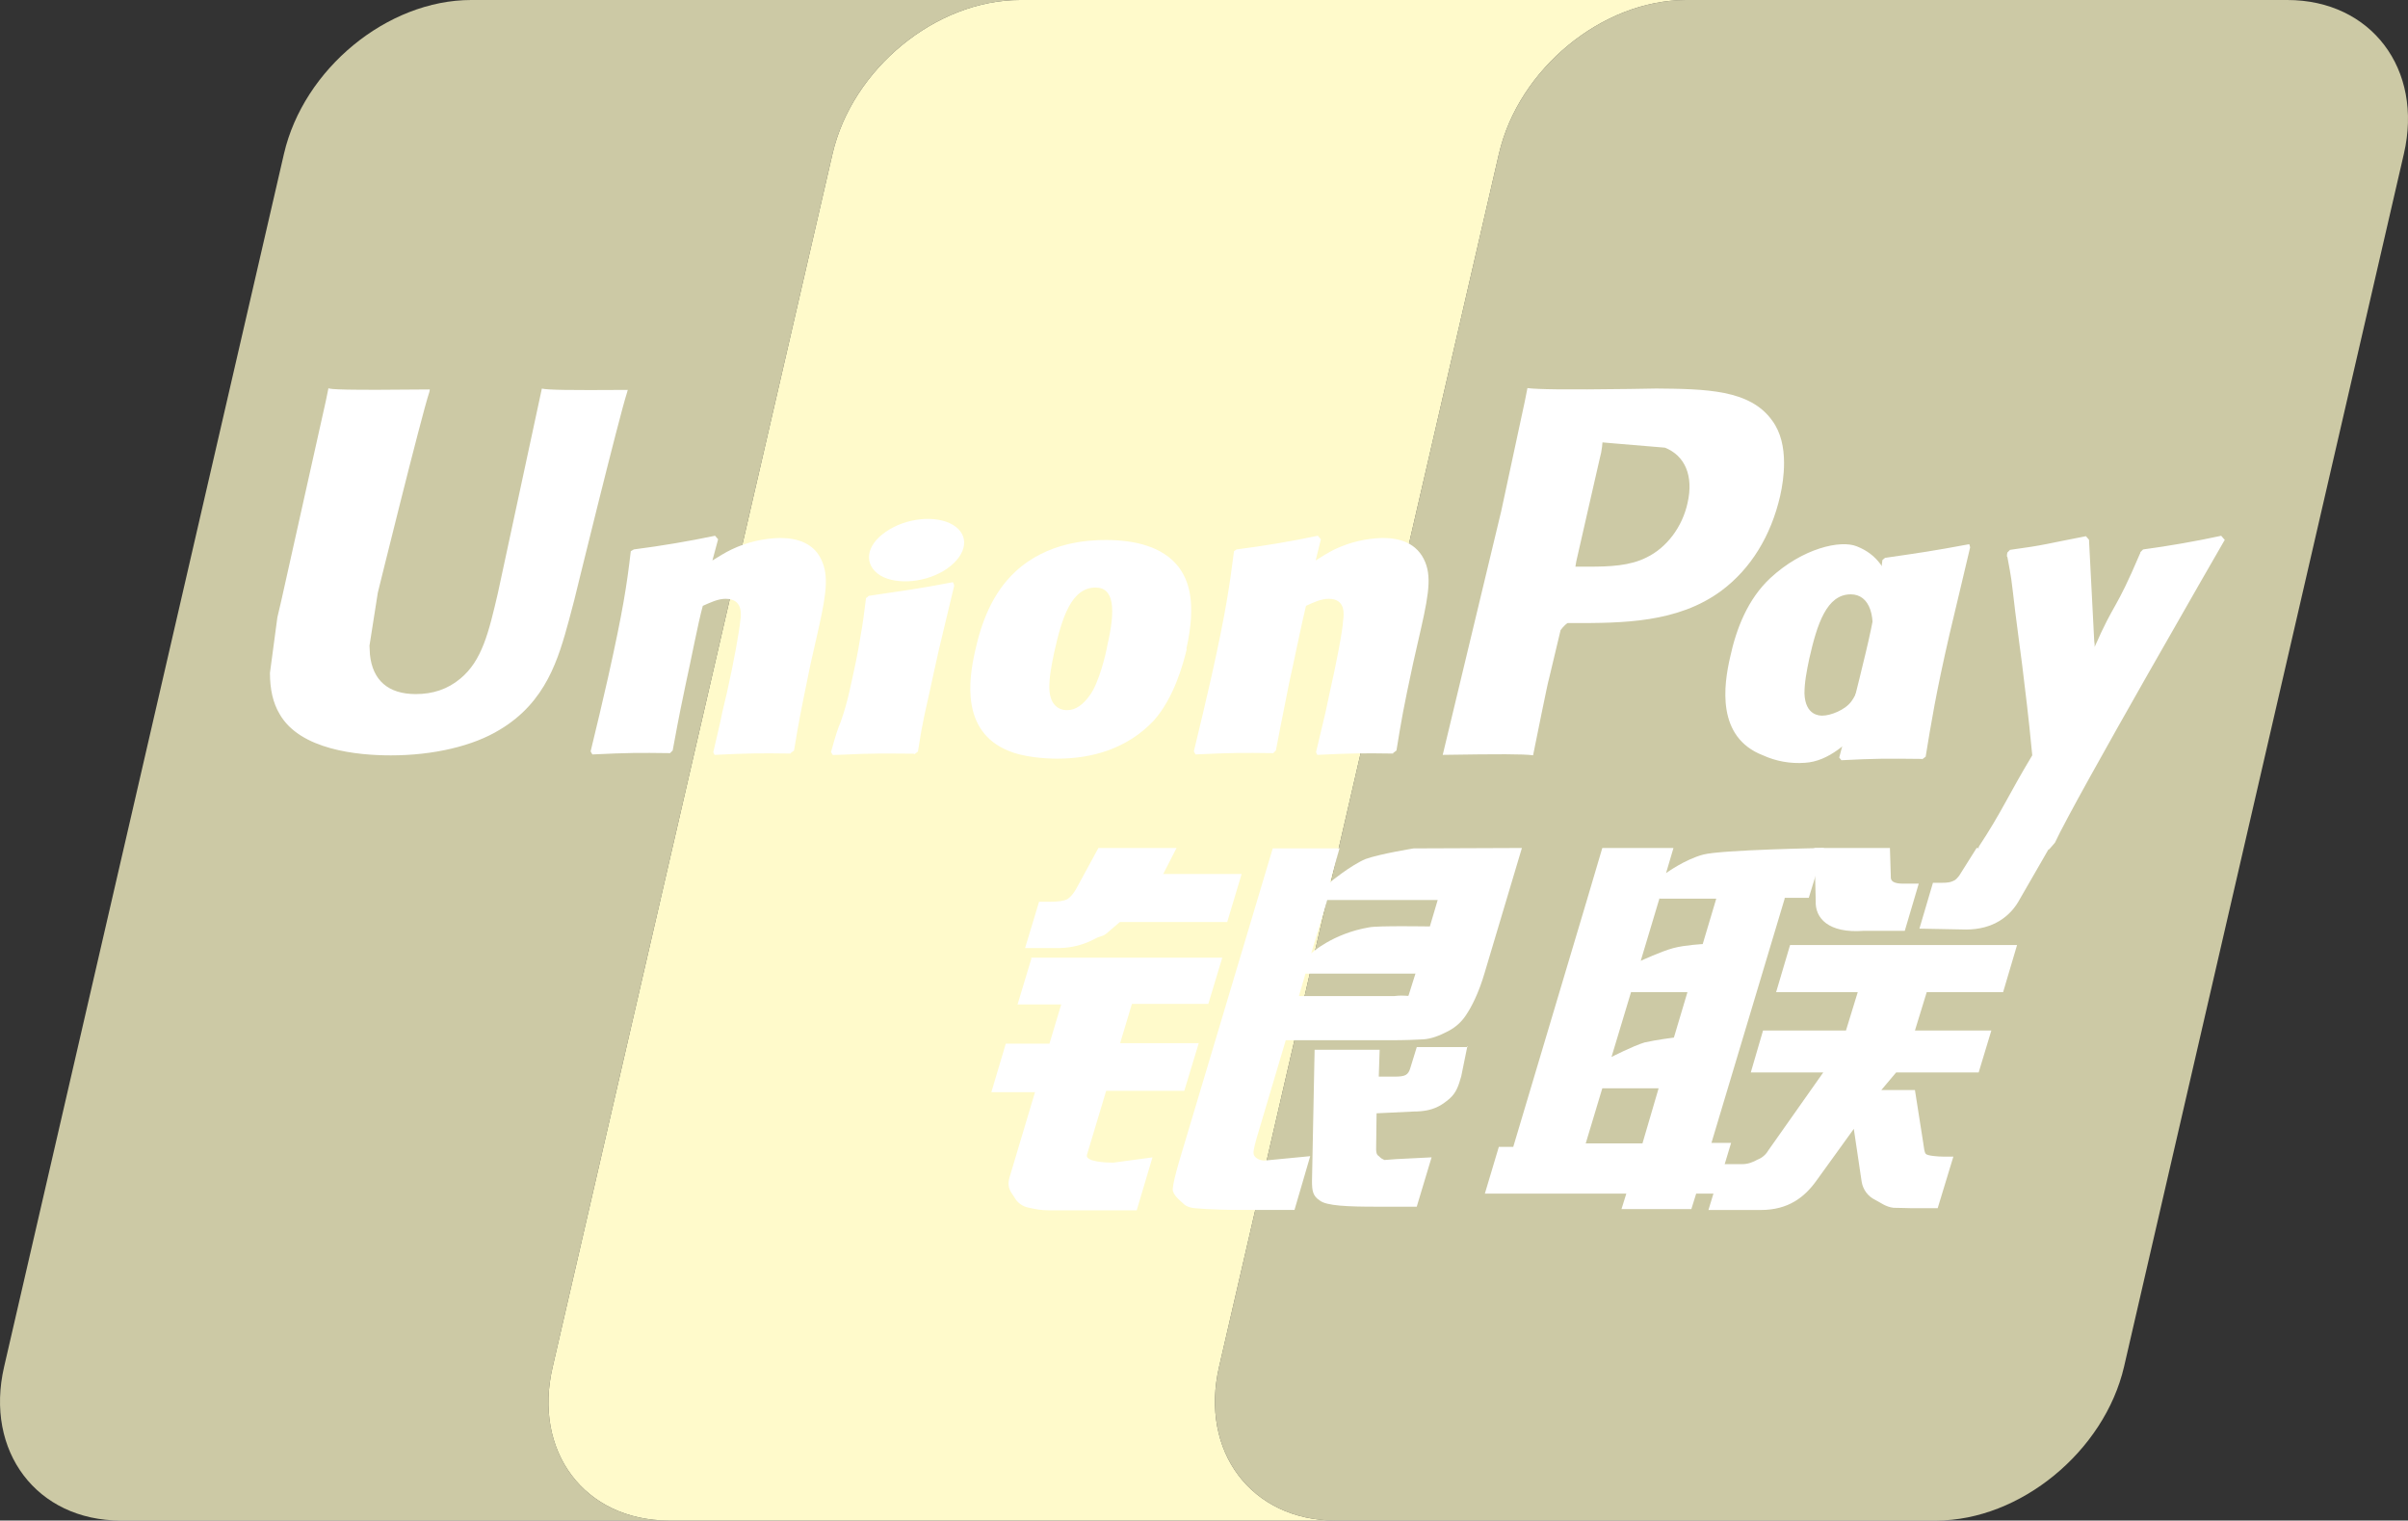
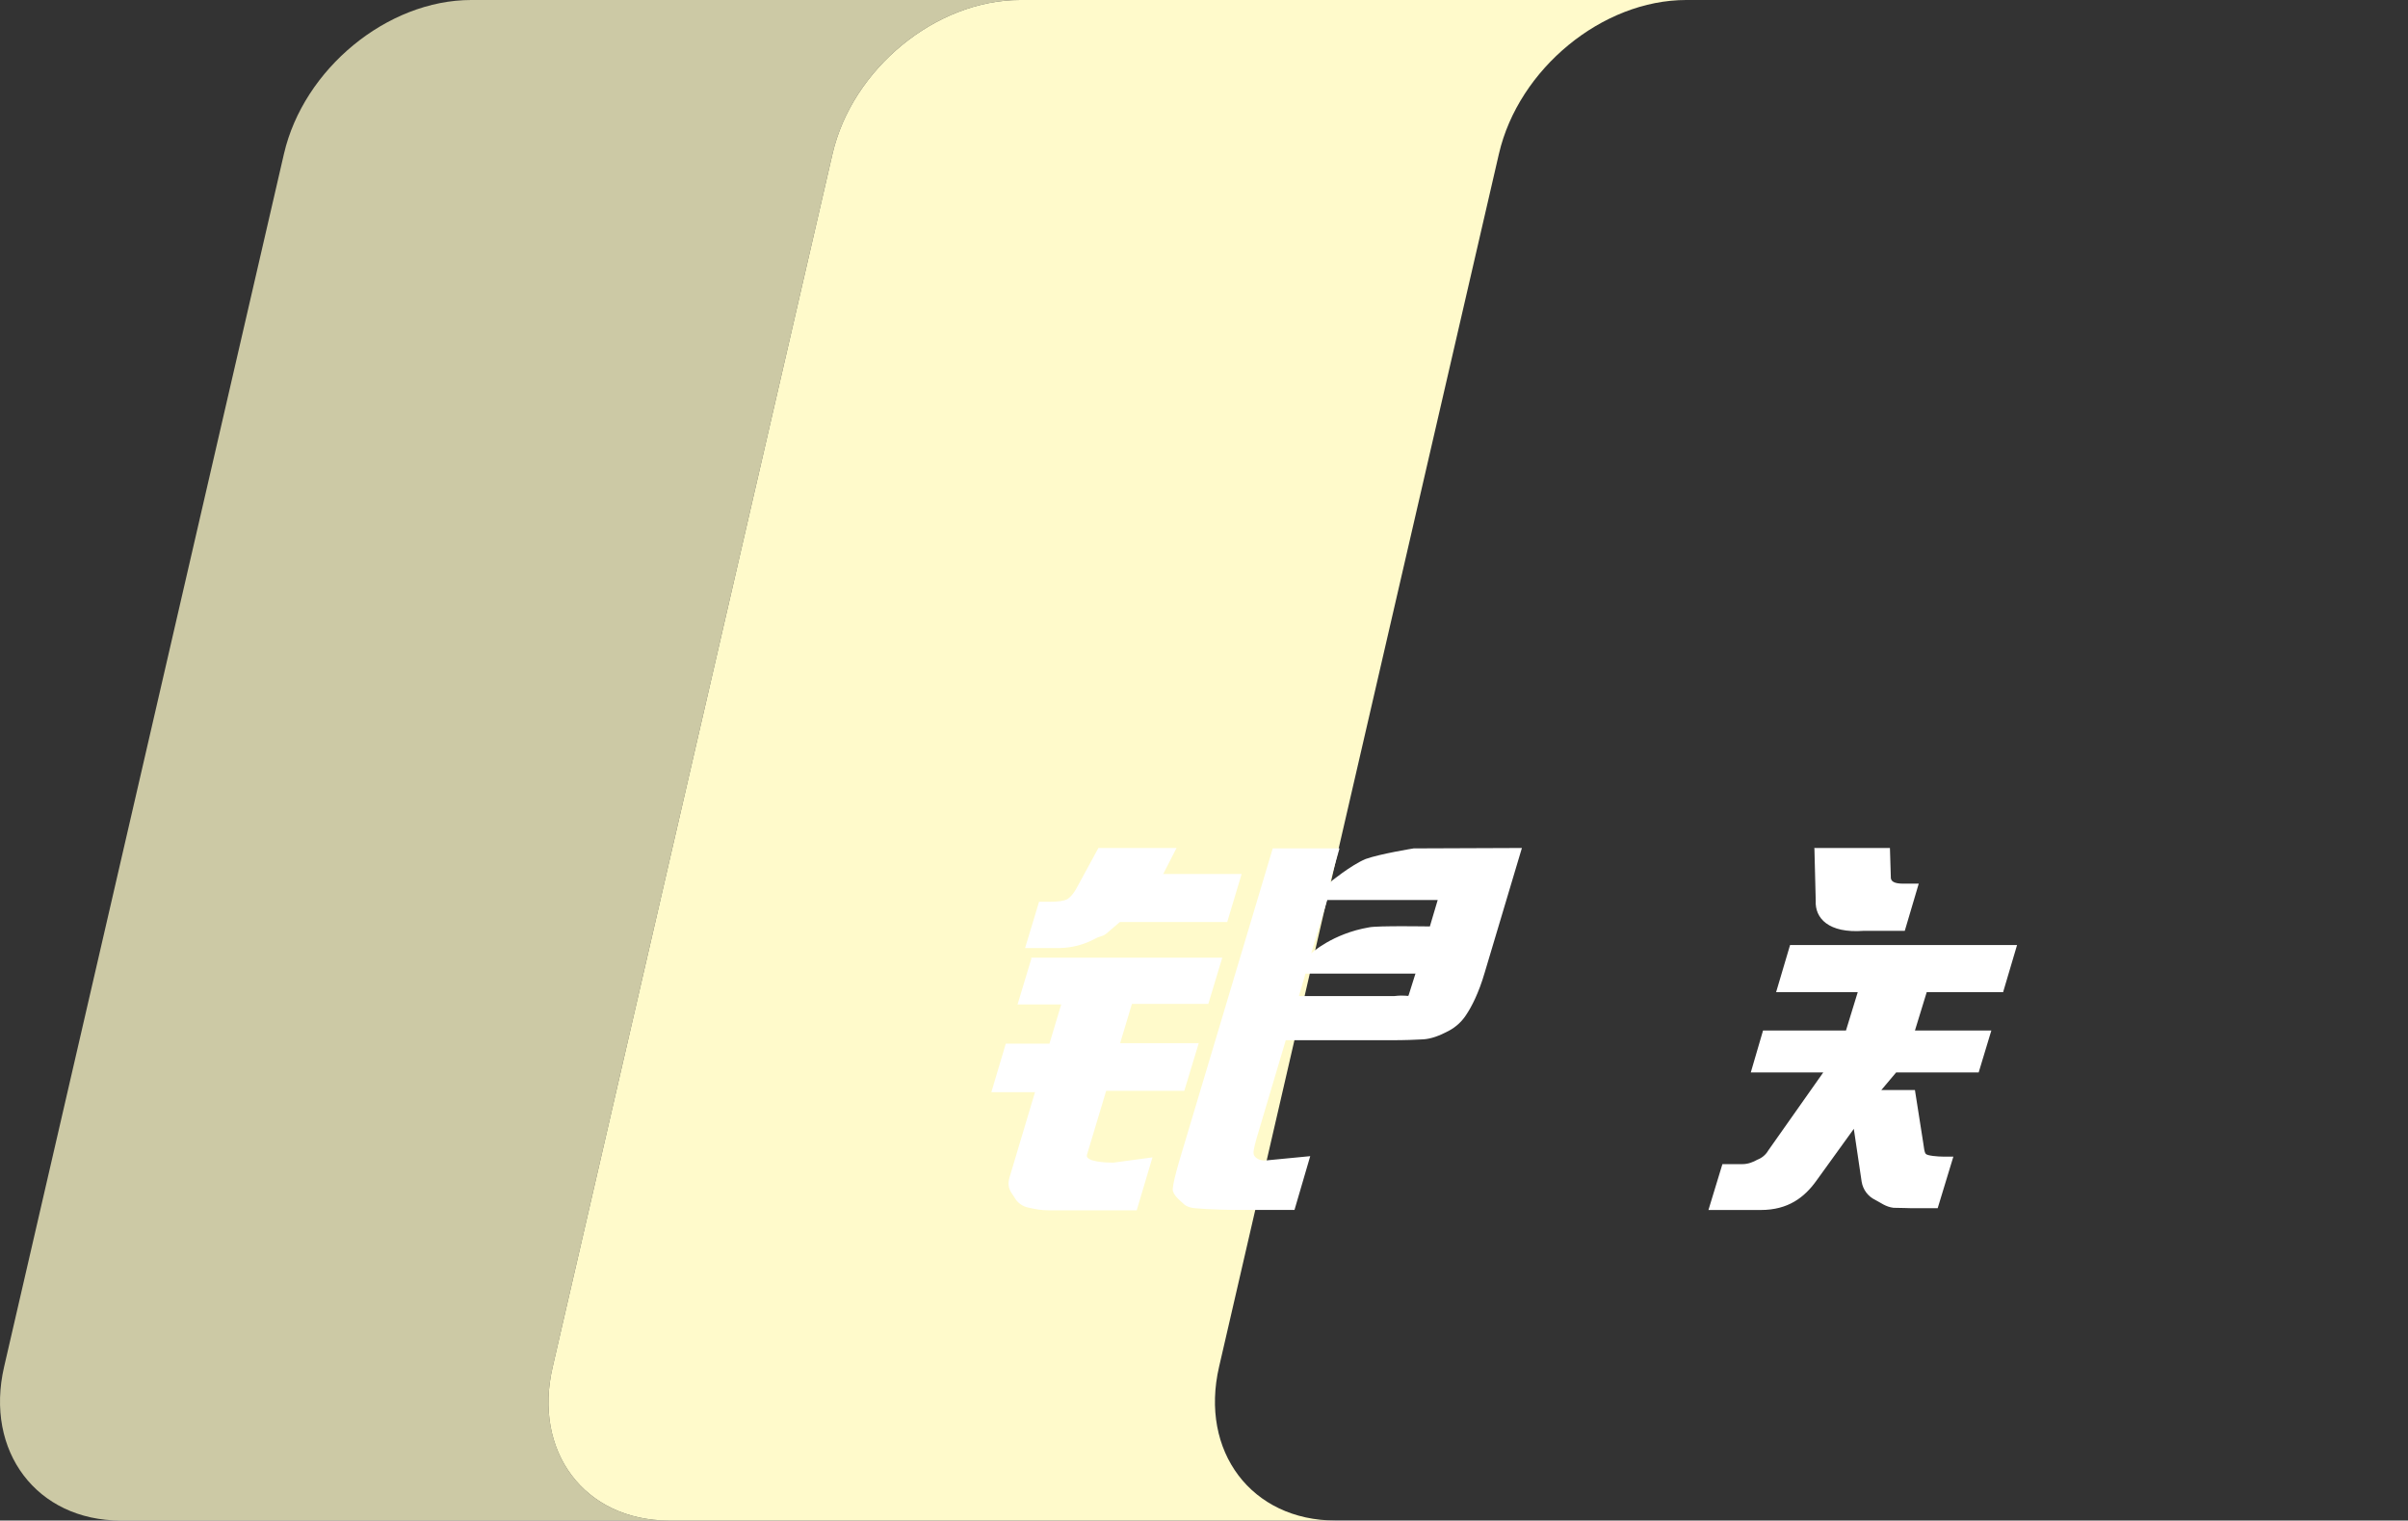
<svg xmlns="http://www.w3.org/2000/svg" id="Layer_1" fill="#fffacbbf" version="1.1" viewBox="0 0 570.82 360.42">
  <rect x="0" y="0" width="570.82" height="360.42" fill="#333333" stroke="none" />
  <defs>
    <style>
      .st0, .st1, .st2 {
        fill-rule: evenodd;
      }

      .st0, .st2 {
        isolation: isolate;
      }

      .st1 {
        fill: #fff;
      }

      .st2 {
        opacity: .75;
      }
    </style>
  </defs>
  <path class="st0" d="M288.99,323.95L355.32,36.47c4.66-20.17,24.53-36.47,44.39-36.47h-157.86c-19.97,0-39.84,16.3-44.5,36.47l-66.32,287.48c-4.76,20.06,7.56,36.47,27.53,36.47h158.06c-19.97,0-32.29-16.41-27.63-36.47h0Z" />
-   <path class="st2" d="M399.82,0h142.39c19.87,0,32.29,16.41,27.63,36.47l-66.33,287.48c-4.66,20.06-24.63,36.47-44.5,36.47h-142.39c-19.97,0-32.29-16.41-27.63-36.47L355.32,36.47c4.66-20.17,24.53-36.47,44.39-36.47h.11Z" />
  <path class="st2" d="M131.03,323.95L197.35,36.47C202.01,16.3,221.88,0,241.85,0H111.7c-19.86,0-39.73,16.3-44.39,36.47L.98,323.95c-4.66,20.06,7.76,36.47,27.63,36.47h129.95c-19.97,0-32.29-16.41-27.53-36.47Z" />
-   <path class="st1" d="M375.9,271.02h13.45l3.83-13.06h-13.35l-3.93,13.06ZM386.67,235.07l-4.66,15.47s5.07-2.61,7.86-3.45c2.79-.63,6.93-1.15,6.93-1.15l3.21-10.76h-13.45l.1-.1h.01ZM393.39,212.91l-4.45,14.84s4.97-2.3,7.76-3.03,6.93-.94,6.93-.94l3.21-10.76h-13.35l-.1-.1h0ZM423.09,212.91l-17.39,58h4.66l-3.62,12.02h-4.66l-1.14,3.66h-16.56l1.14-3.66h-33.53l3.31-11.08h3.42l17.59-58.94,3.52-11.91h16.87l-1.76,5.96s4.45-3.24,8.8-4.39c4.24-1.15,28.66-1.57,28.66-1.57l-3.62,11.81h-5.79l.1.11h0Z" />
  <path class="st1" d="M430,201h18.01l.21,6.79c-.1,1.15.83,1.67,3,1.67h3.62l-3.31,11.18h-9.73c-8.38.63-11.59-3.03-11.38-7.11l-.31-12.44-.1-.1h0ZM432.21,254.2h-17.18l2.9-9.93h19.66l2.79-9.09h-19.35l3.31-11.18h53.81l-3.31,11.18h-18.11l-2.79,9.09h18.11l-3,9.93h-19.56l-3.52,4.18h7.97l1.97,12.54c.21,1.25.21,2.09.62,2.61.41.42,2.79.63,4.14.63h2.38l-3.72,12.23h-6.11c-.93,0-2.38-.1-4.35-.1-1.86-.21-3.1-1.25-4.35-1.88-1.71-.82-2.9-2.42-3.21-4.29l-1.86-12.54-8.9,12.33c-2.79,3.87-6.62,6.9-13.14,6.9h-12.42l3.31-10.87h4.76c1.35,0,2.59-.52,3.52-1.05,1.09-.41,2.01-1.18,2.59-2.19l13.04-18.5h0ZM244.31,227h45.43l-3.31,10.97h-18.11l-2.79,9.3h18.63l-3.42,11.29h-18.52l-4.55,15.15c-.52,1.67,4.45,1.88,6.21,1.88l9.31-1.25-3.73,12.54h-20.9c-1.65,0-2.9-.21-4.76-.63-1.4-.27-2.62-1.15-3.31-2.4-.73-1.25-1.97-2.2-1.14-4.91l6-20.06h-10.35l3.42-11.49h10.35l2.79-9.3h-10.35l3.31-10.97-.21-.1v-.02h0ZM275.7,207.17h18.63l-3.42,11.39h-25.46l-2.79,2.4c-1.24,1.15-1.55.73-3.11,1.57-2.58,1.39-5.45,2.14-8.38,2.19h-8.17l3.31-10.97h2.48c2.07,0,3.52-.21,4.24-.63.83-.52,1.76-1.67,2.69-3.55l4.66-8.57h18.52l-3.21,6.27v-.11h.01ZM310.81,225.98s5.07-4.7,13.76-6.17c1.97-.42,14.38-.21,14.38-.21l1.86-6.27h-26.18l-3.83,12.75v-.11h0ZM335.44,230.78h-25.98l-1.55,5.33h22.56c2.69-.31,3.21.1,3.42-.11l1.65-5.23h-.1ZM301.7,201.1h15.83l-2.28,8.05s4.97-4.08,8.48-5.54c3.52-1.25,11.38-2.51,11.38-2.51l25.66-.1-8.8,29.47c-1.45,5.02-3.21,8.26-4.24,9.82-1.05,1.73-2.56,3.14-4.35,4.08-2.17,1.15-4.14,1.88-6,1.99-1.66.1-4.35.21-7.86.21h-24.73l-6.93,23.3c-.62,2.3-.93,3.45-.52,4.08.31.52,1.24,1.15,2.38,1.15l10.87-1.05-3.73,12.75h-12.21c-3.93,0-6.73-.11-8.69-.21-1.86-.21-3.83,0-5.17-1.04-1.14-1.05-2.9-2.4-2.79-3.76.1-1.25.62-3.34,1.45-6.27l22.25-74.4v-.02h0Z" />
-   <path class="st1" d="M347.84,248l-1.45,7.11c-.62,2.19-1.14,3.87-2.79,5.33-1.76,1.46-3.73,3.03-8.48,3.03l-8.8.42-.1,7.94c-.1,2.19.52,1.98.83,2.4.41.42.72.52,1.14.73l2.79-.21,8.38-.42-3.52,11.7h-9.62c-6.73,0-11.8-.21-13.35-1.46-1.65-1.05-1.86-2.3-1.86-4.6l.62-31.14h15.42l-.21,6.37h3.73c1.24,0,2.17-.1,2.69-.42.52-.31.83-.84,1.04-1.57l1.55-5.02h12.11l-.1-.21-.02.02h0ZM128.47,92c-.52,2.51-10.45,48.59-10.45,48.59-2.17,9.3-3.73,15.99-8.9,20.27-3,2.51-6.52,3.66-10.56,3.66-6.52,0-10.24-3.24-10.87-9.4l-.1-2.09s1.97-12.44,1.97-12.54c0,0,10.35-42.01,12.21-47.55.1-.31.1-.52.1-.63-20.18.21-23.8,0-24.01-.31-.1.42-.62,3.03-.62,3.03l-10.56,47.34-.93,3.97-1.76,13.17c0,3.87.72,7.1,2.28,9.72,4.86,8.57,18.63,9.82,26.39,9.82,10.04,0,19.46-2.2,25.77-6.06,11.07-6.58,13.97-16.93,16.45-26.02l1.24-4.7s10.66-43.58,12.52-49.22c.1-.31.1-.52.21-.63-14.7.1-18.94,0-20.39-.31v-.1h0ZM187.5,178.62c-7.14-.1-9.73-.1-18.11.31l-.31-.63c.72-3.24,1.55-6.37,2.17-9.61l1.04-4.39c1.55-6.79,3-14.84,3.21-17.24.21-1.46.62-5.12-3.52-5.12-1.76,0-3.52.84-5.38,1.67-1.04,3.66-3,13.9-4.04,18.5-2.07,9.82-2.17,10.97-3.1,15.78l-.62.63c-7.35-.1-9.93-.1-18.42.31l-.41-.73c1.45-5.85,2.79-11.7,4.14-17.56,3.52-15.78,4.45-21.84,5.38-29.89l.73-.42c6.46-.83,12.88-1.91,19.25-3.24l.72.84-1.35,5.02c1.55-.94,3-1.88,4.55-2.61,3.59-1.72,7.51-2.64,11.49-2.72,3.93,0,8.28,1.15,10.04,5.75,1.66,4.07.62,9.09-1.66,19.02l-1.14,5.02c-2.28,11.08-2.69,13.06-3.93,20.59l-.83.63.1.1h0ZM216.56,178.65c-4.35,0-7.14-.1-9.83,0-2.69,0-5.28.21-9.31.31l-.21-.31-.21-.42c1.14-4.18,1.66-5.64,2.28-7.11.84-2.36,1.53-4.77,2.07-7.21,1.24-5.54,2.07-9.4,2.59-12.85.62-3.24.93-6.06,1.35-9.3l.31-.21.31-.31c4.35-.63,7.04-1.04,9.83-1.46s5.69-.94,10.14-1.78l.21.42.1.42-2.48,10.35c-.83,3.45-1.66,6.9-2.38,10.35-1.55,7.32-2.28,10.03-2.59,12.02-.41,1.88-.52,2.82-1.14,6.58l-.41.31-.41.31-.21-.1h0ZM262.5,152.97c-.31,1.88-1.97,8.88-4.14,11.81-1.55,2.19-3.31,3.55-5.38,3.55-.62,0-4.14,0-4.24-5.33,0-2.61.52-5.33,1.14-8.26,1.86-8.46,4.14-15.47,9.83-15.47,4.45,0,4.76,5.23,2.79,13.69h0ZM281.23,153.81c2.48-11.08.52-16.3-1.86-19.44-3.73-4.81-10.35-6.37-17.18-6.37-4.14,0-13.87.42-21.52,7.52-5.48,5.12-8.07,12.12-9.52,18.81-1.55,6.79-3.31,19.02,7.86,23.62,3.41,1.46,8.38,1.88,11.59,1.88,8.17,0,16.56-2.3,22.87-8.99,4.86-5.43,7.04-13.59,7.86-17.03h-.1ZM455.66,179.89c-8.69-.1-11.18-.1-19.15.31l-.52-.63c2.21-8.3,4.32-16.63,6.31-24.98,1.73-7.2,3.04-14.49,3.93-21.84l.62-.52c8.59-1.25,10.97-1.57,19.97-3.24l.21.73c-1.66,6.9-3.21,13.69-4.86,20.48-3.31,14.32-4.45,21.63-5.69,29.16l-.83.63v-.1h0Z" />
-   <path class="st1" d="M443.16,154.37c-.41,1.78-2.07,8.88-4.24,11.81-1.45,2.09-4.97,3.45-6.93,3.45-.62,0-4.04,0-4.24-5.23,0-2.61.52-5.33,1.14-8.26,1.86-8.26,4.14-15.26,9.83-15.26,4.45,0,6.42,5.12,4.45,13.59v-.1h-.01ZM460.23,155.21c2.48-11.08-7.66-.94-9.21-4.6-2.48-5.75-.93-17.24-10.87-21.11-3.83-1.57-12.83.42-20.49,7.52-5.38,5.02-8.07,12.02-9.52,18.71-1.55,6.69-3.31,19.02,7.76,23.3,3.11,1.42,6.53,2.03,9.94,1.78,11.18-.63,19.66-17.66,25.97-24.35,4.86-5.33,5.69,1.99,6.42-1.25h0ZM330.29,178.62c-7.14-.1-9.62-.1-18.01.31l-.31-.63c.72-3.24,1.55-6.37,2.28-9.61l.93-4.39c1.55-6.79,3.11-14.84,3.21-17.24.21-1.46.62-5.12-3.42-5.12-1.76,0-3.62.84-5.38,1.67-.93,3.66-3,13.9-4.04,18.5-1.97,9.82-2.17,10.97-3.1,15.78l-.62.63c-7.35-.1-9.93-.1-18.42.31l-.41-.73c1.45-5.85,2.79-11.7,4.14-17.56,3.52-15.78,4.35-21.84,5.38-29.89l.62-.42c6.46-.82,12.88-1.9,19.25-3.24l.73.84-1.24,5.02c1.44-.95,2.92-1.82,4.45-2.61,3.59-1.72,7.51-2.64,11.49-2.72,3.93,0,8.18,1.15,10.04,5.75,1.66,4.07.52,9.09-1.76,19.02l-1.14,5.02c-2.38,11.08-2.69,13.06-3.93,20.59l-.83.63.1.1h0ZM392.29,92.1l-6,.1c-15.52.21-21.73.1-24.21-.21-.21,1.15-.62,3.13-.62,3.13,0,0-5.59,25.92-5.59,26.02l-13.87,57.79c13.56-.21,19.04-.21,21.42.1.52-2.61,3.62-17.97,3.73-17.97l2.79-11.7s.83-1.15,1.65-1.67h1.24c11.69,0,24.84,0,35.18-7.63,7.04-5.23,11.8-13.06,13.97-22.47.52-2.3.93-5.02.93-7.84,0-3.66-.72-7.21-2.79-10.03-5.28-7.42-15.73-7.52-27.84-7.63h.01,0ZM400.05,119.17c-1.24,5.75-4.97,10.66-9.73,12.96-3.93,1.99-8.69,2.19-13.66,2.19h-3.21l.21-1.25s5.9-25.92,5.9-25.81l.21-1.36.1-1.04,2.38.21s12.21,1.04,12.42,1.04c4.76,1.88,6.83,6.69,5.38,13.06ZM527.26,127.84l-.72-.84c-6.13,1.32-12.31,2.4-18.52,3.24l-.62.63c0,.1-.1.21-.1.42v-.1c-6,14.11-5.9,11.08-10.76,22.15,0-.52,0-.84-.1-1.36l-1.24-24.04-.72-.84c-9.31,1.78-9.52,2.09-18.01,3.24l-.62.63c-.1.31-.1.63-.1.94l.1.1c1.03,5.54.83,4.28,1.86,12.96.52,4.28,1.14,8.57,1.66,12.75.83,7.11,1.35,10.55,2.38,21.32-5.79,9.61-7.14,13.27-12.73,21.74l.31.84c8.38-.31,10.24-.31,16.45-.31l1.35-1.57c4.66-10.14,40.26-71.79,40.26-71.79l-.1-.1h-.03ZM224.54,134.76c4.76-3.34,5.38-7.94,1.35-10.35-4.04-2.4-11.18-1.67-15.94,1.67-4.76,3.24-5.28,7.84-1.24,10.35,3.93,2.3,11.07,1.67,15.83-1.67Z" />
-   <path class="st1" d="M485.73,201.1l-6.93,12.02c-2.17,4.08-6.31,7.21-12.73,7.21l-11.07-.21,3.21-10.87h2.17c1.14,0,1.97-.1,2.59-.42.62-.21.93-.63,1.45-1.25l4.14-6.58h17.28l-.1.1h-.01Z" />
</svg>